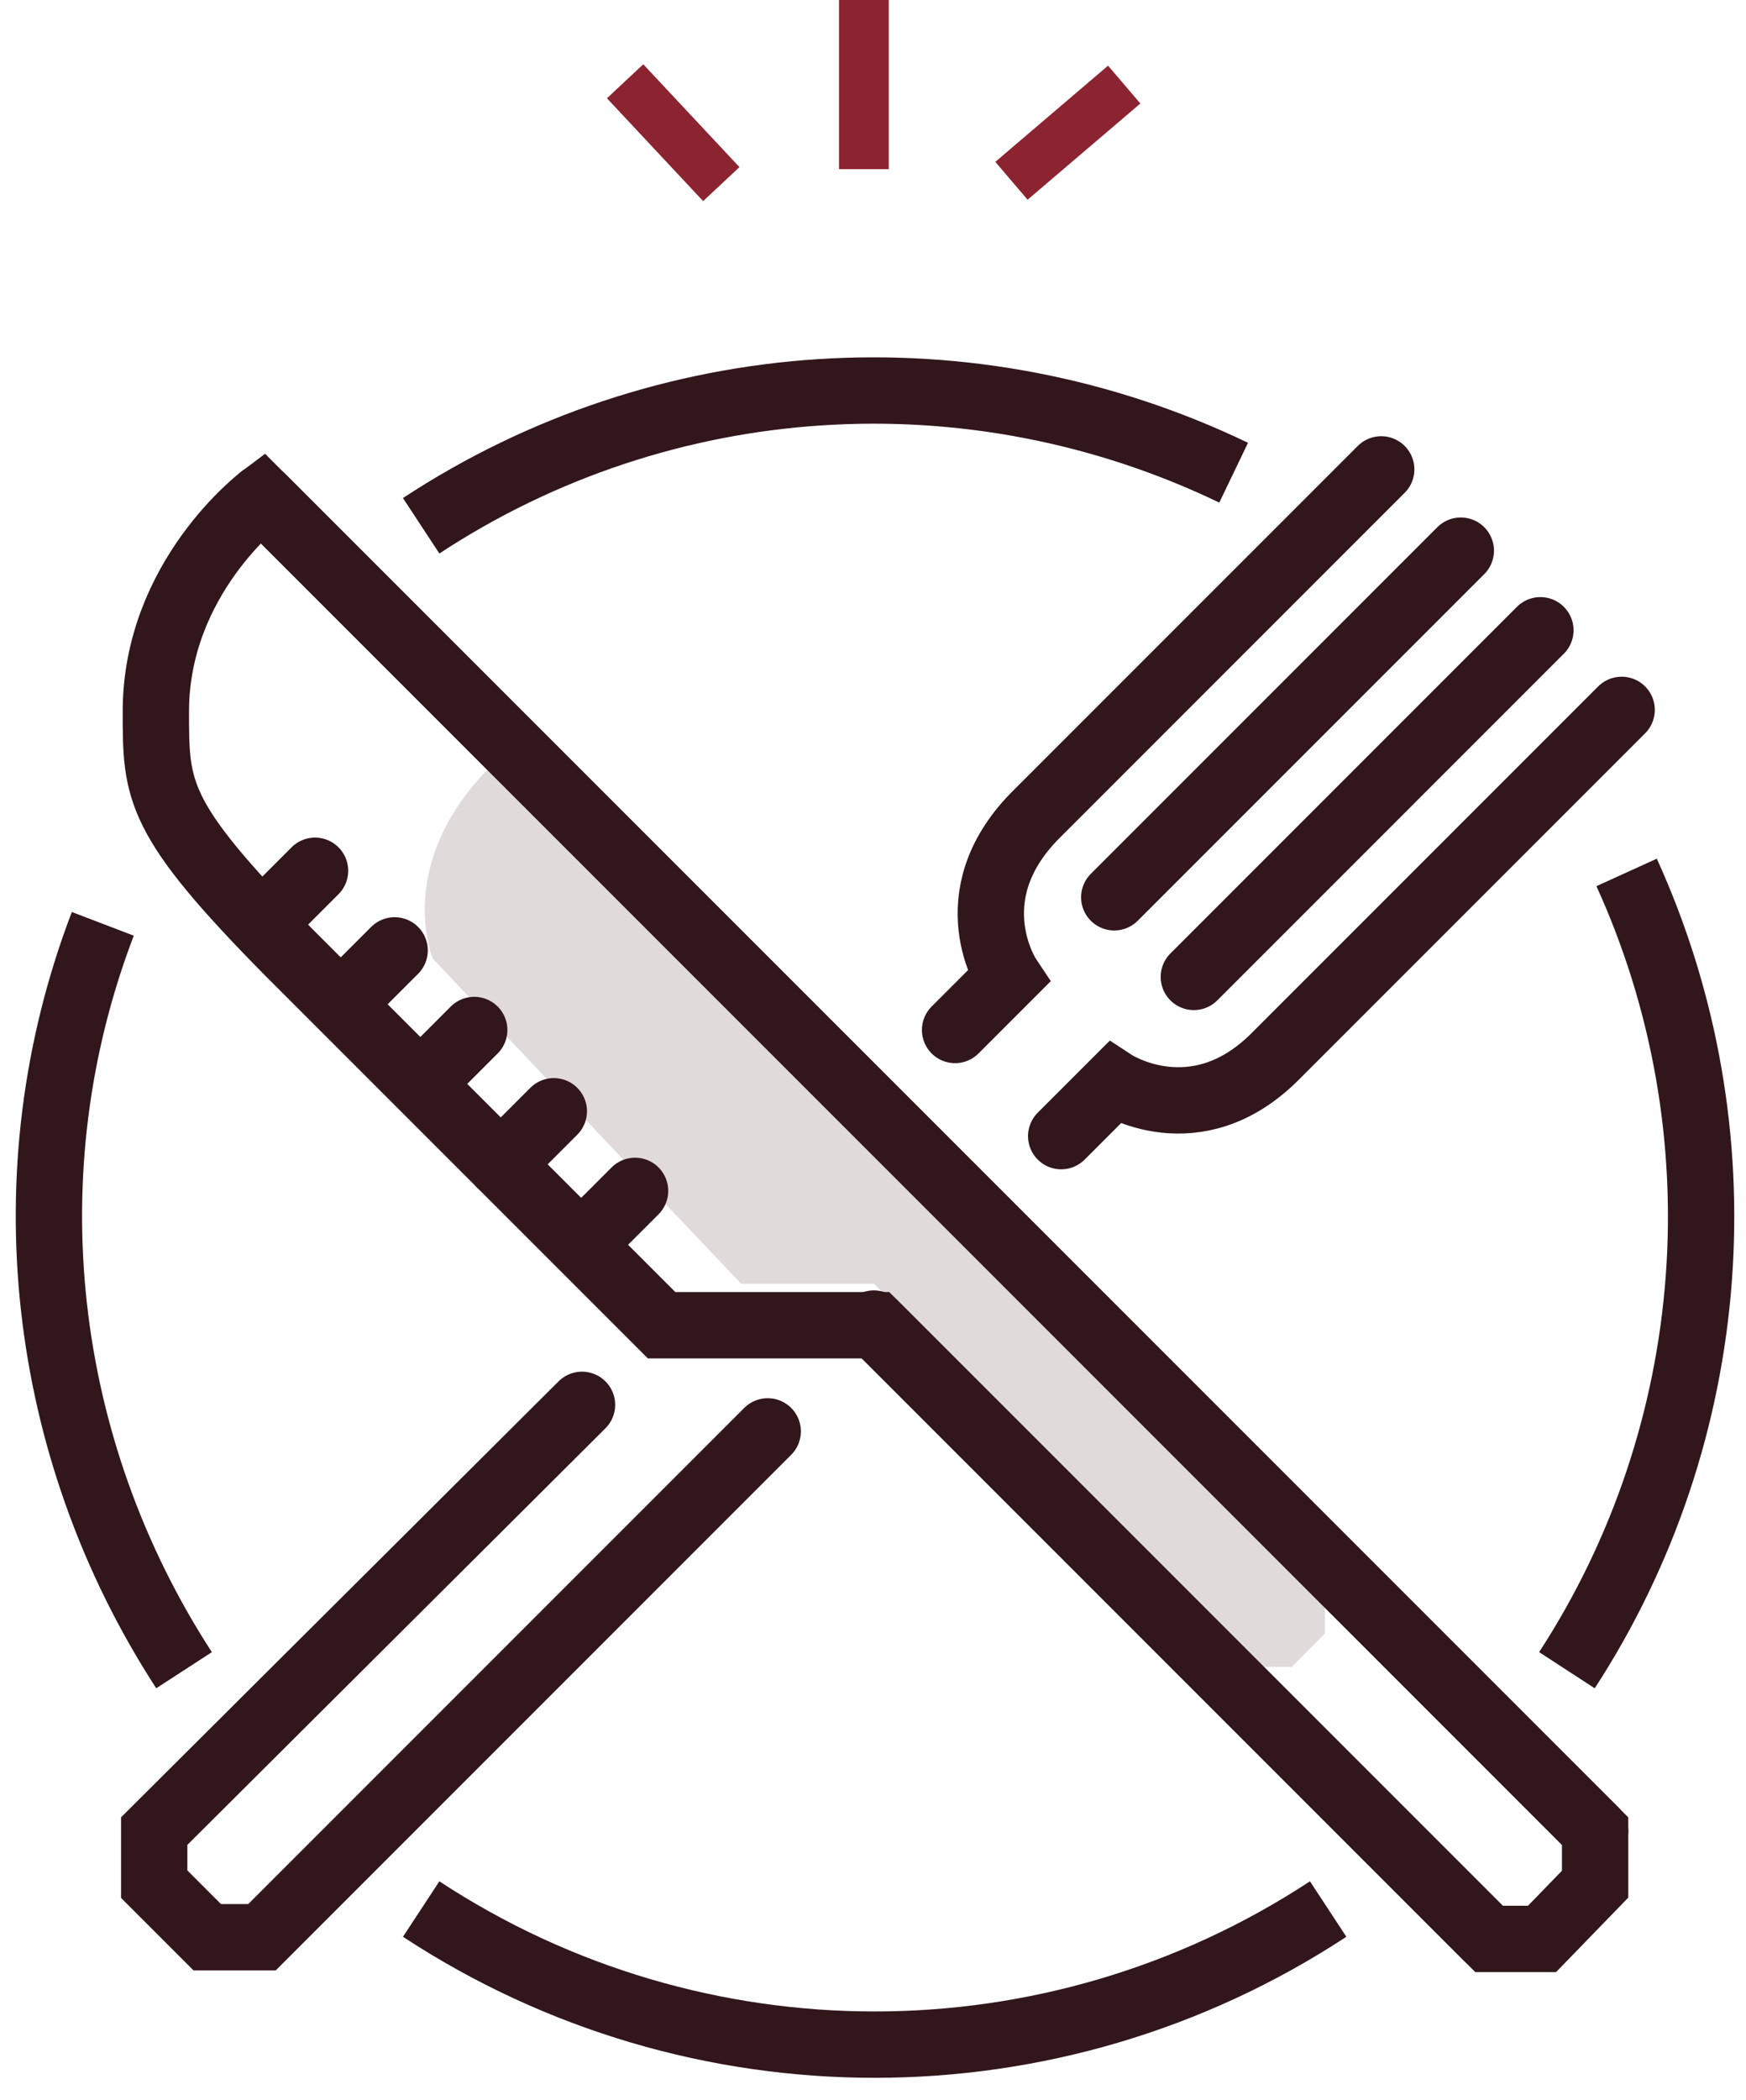
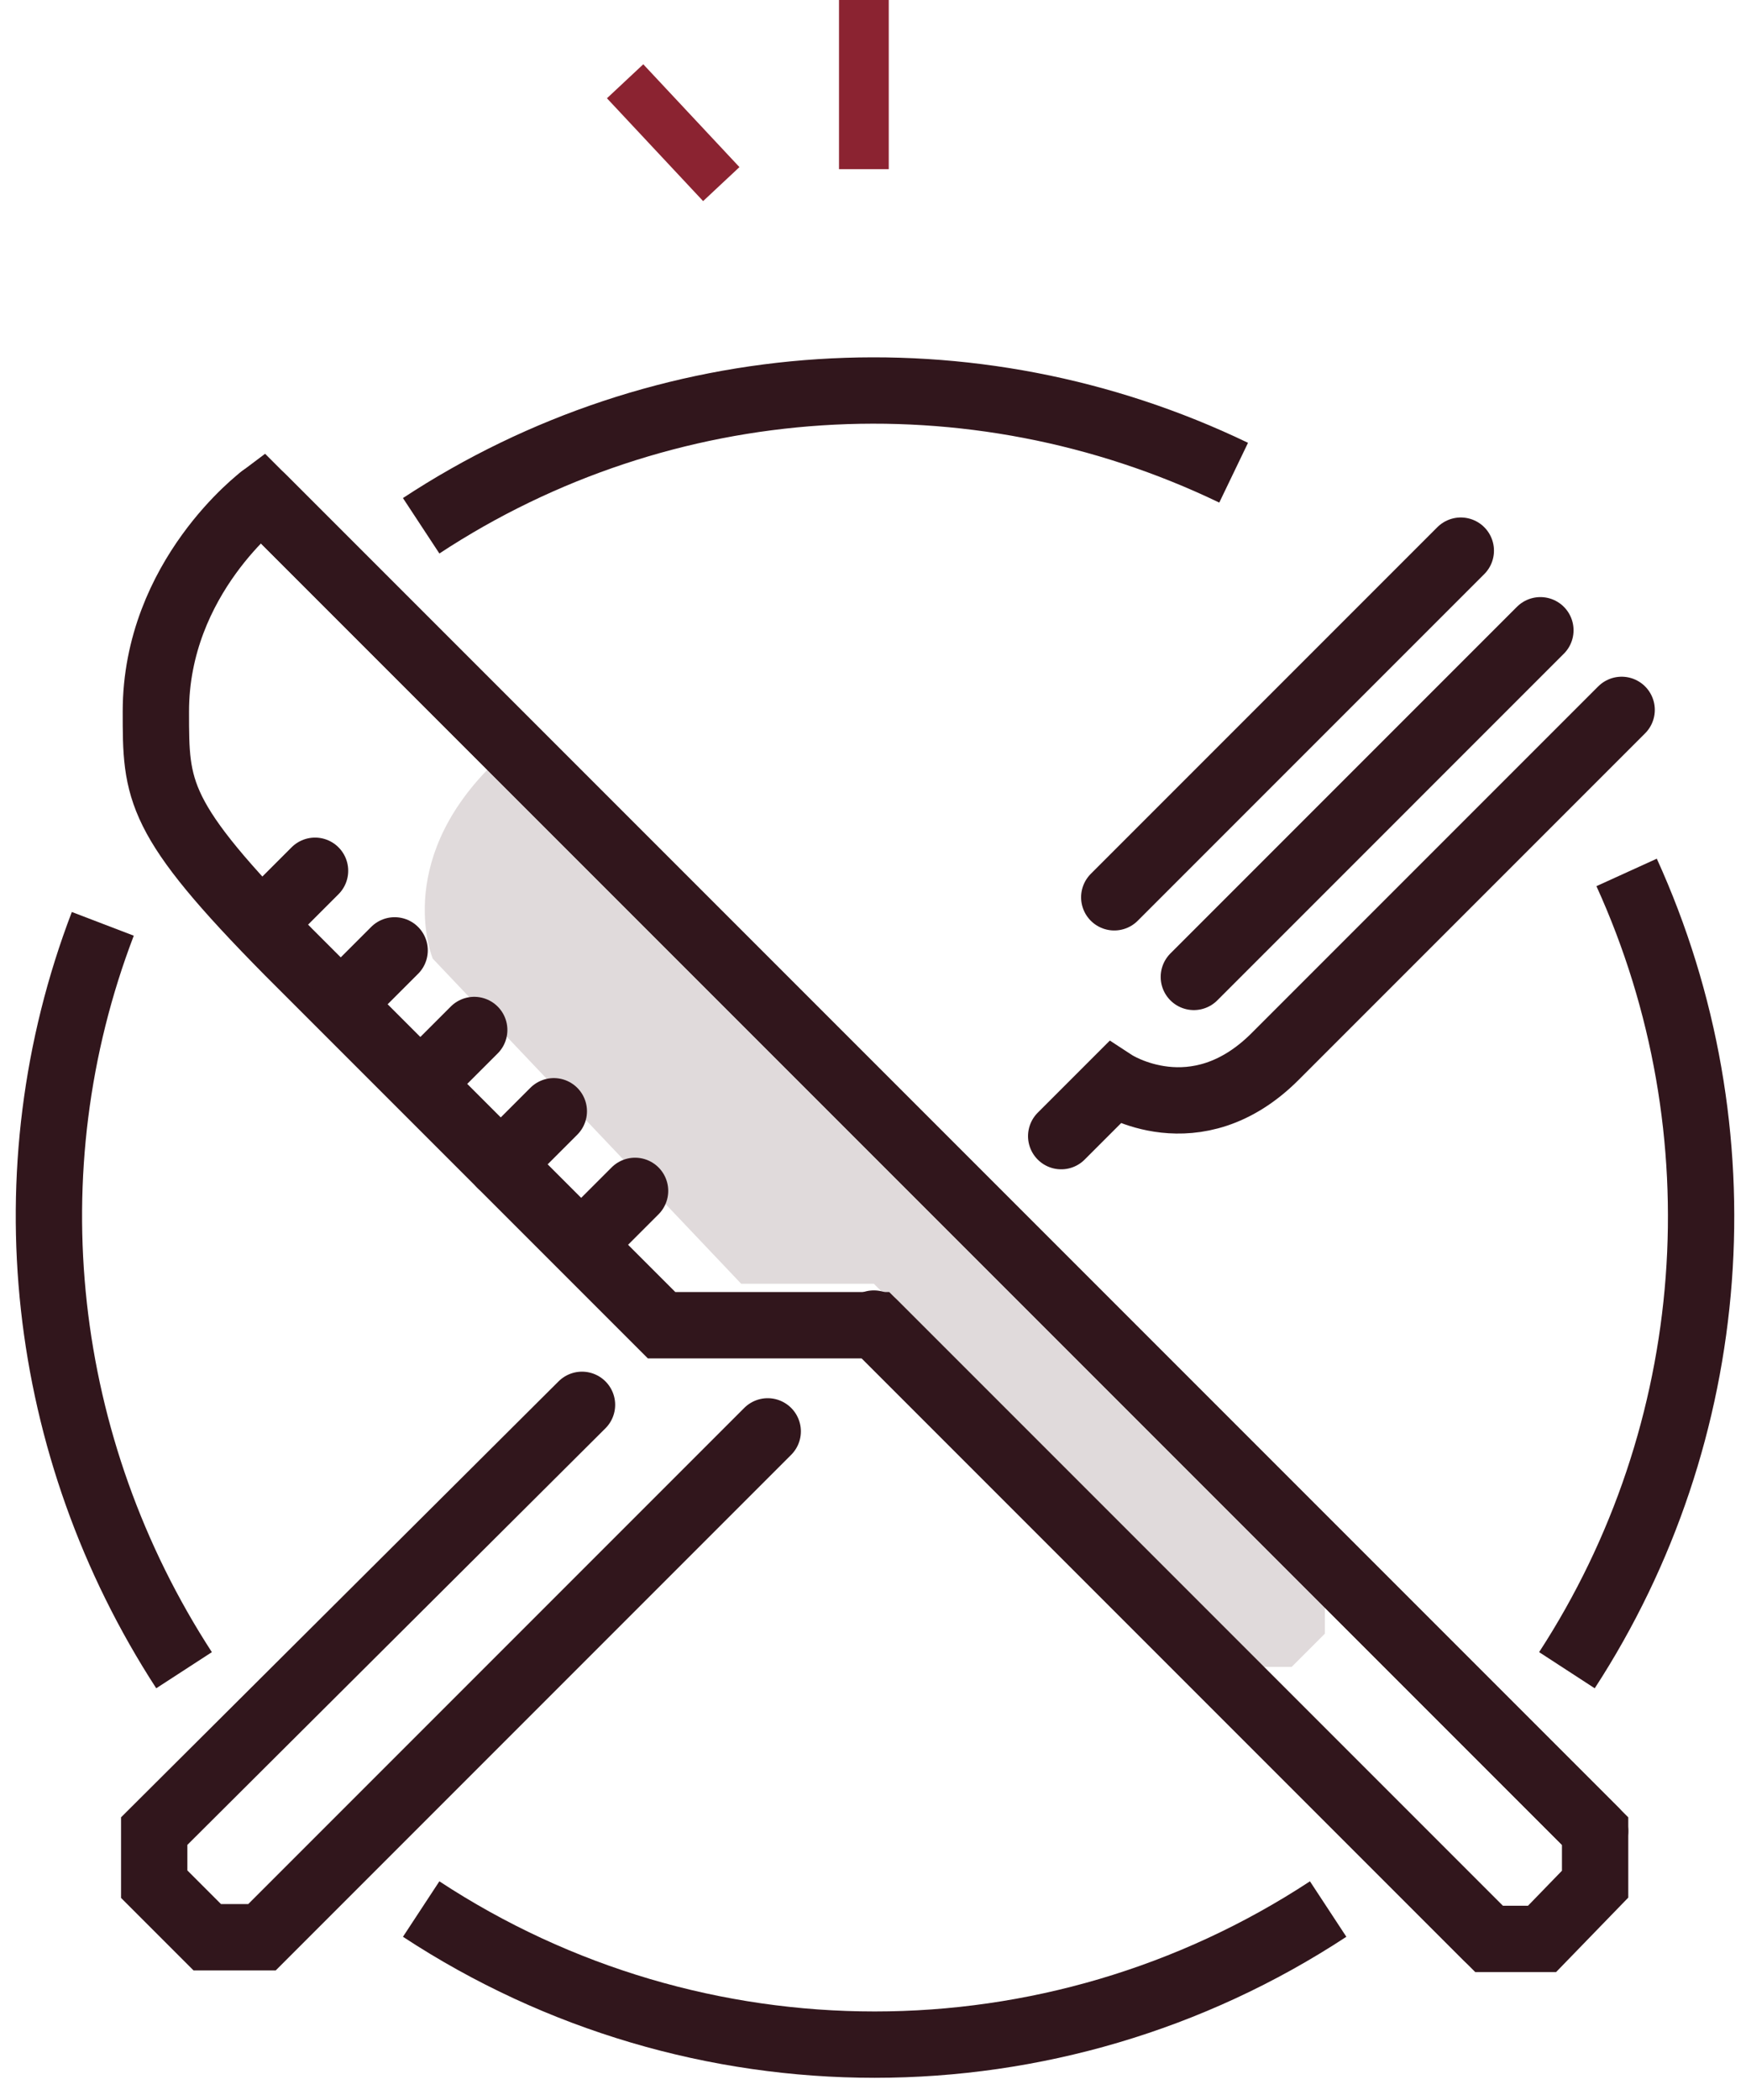
<svg xmlns="http://www.w3.org/2000/svg" version="1.1" id="Layer_1" x="0px" y="0px" viewBox="0 0 105.3 126.6" style="enable-background:new 0 0 105.3 126.6;" xml:space="preserve">
  <style type="text/css">
	.st0{fill:none;stroke:#8B2331;stroke-width:3;stroke-miterlimit:10;}
	.st1{fill:#E0DADB;}
	.st2{fill:none;stroke:#31161C;stroke-width:4;stroke-linecap:round;stroke-miterlimit:10;}
	.st3{fill:none;stroke:#31161C;stroke-width:4;stroke-miterlimit:10;}
</style>
  <g id="Layer_1_1_">
    <line class="st0" x1="43.5" y1="11.1" x2="37.7" y2="4.9" />
-     <line class="st0" x1="61" y1="10.9" x2="67.8" y2="5.1" />
    <line class="st0" x1="52.1" y1="10.2" x2="52.1" y2="0" />
    <path class="st1" d="M29.6,46.2l50.3,50.3v2l-2,2h-2L52.7,77.4h-8L26.1,57.8C26.1,57.8,23.7,52.1,29.6,46.2z" />
-     <path class="st2" d="M57.6,62.1l3.2-3.2c0,0-3.2-4.8,1.6-9.7l20.9-20.9" />
    <polyline class="st2" points="46.3,86.3 15.8,116.8 12.5,116.8 9.3,113.6 9.3,110.4 35.1,84.7  " />
    <path class="st2" d="M97.8,42.8L76.9,63.7c-4.8,4.8-9.7,1.6-9.7,1.6L64,68.5" />
    <line class="st2" x1="67.2" y1="54.1" x2="88.1" y2="33.2" />
    <line class="st2" x1="72" y1="58.9" x2="92.9" y2="38" />
    <line class="st2" x1="52.7" y1="79.8" x2="89.7" y2="116.8" />
    <line class="st2" x1="96.2" y1="110.4" x2="15.8" y2="30" />
    <path class="st2" d="M96.2,113.6v-3.2L15.8,30c0,0-6.4,4.8-6.4,12.9c0,4.8,0,6.4,8,14.5l22.5,22.5h12.9l37,37H93L96.2,113.6z" />
    <line class="st2" x1="35.1" y1="75" x2="38.3" y2="71.8" />
    <line class="st2" x1="30.2" y1="70.2" x2="33.4" y2="67" />
    <line class="st2" x1="25.4" y1="65.3" x2="28.6" y2="62.1" />
    <line class="st2" x1="20.6" y1="60.5" x2="23.8" y2="57.3" />
    <line class="st2" x1="15.8" y1="55.7" x2="19" y2="52.5" />
    <path class="st3" d="M11.1,100.7c-8.7-13.4-10.6-30.1-4.9-45" />
    <path class="st3" d="M80.1,115.1C63.5,126,42,126,25.4,115.1" />
    <path class="st3" d="M98.1,52.6c7.1,15.6,5.7,33.8-3.6,48.1" />
    <path class="st3" d="M25.4,31.7c14.6-9.6,33.2-10.8,49-3.2" />
  </g>
</svg>